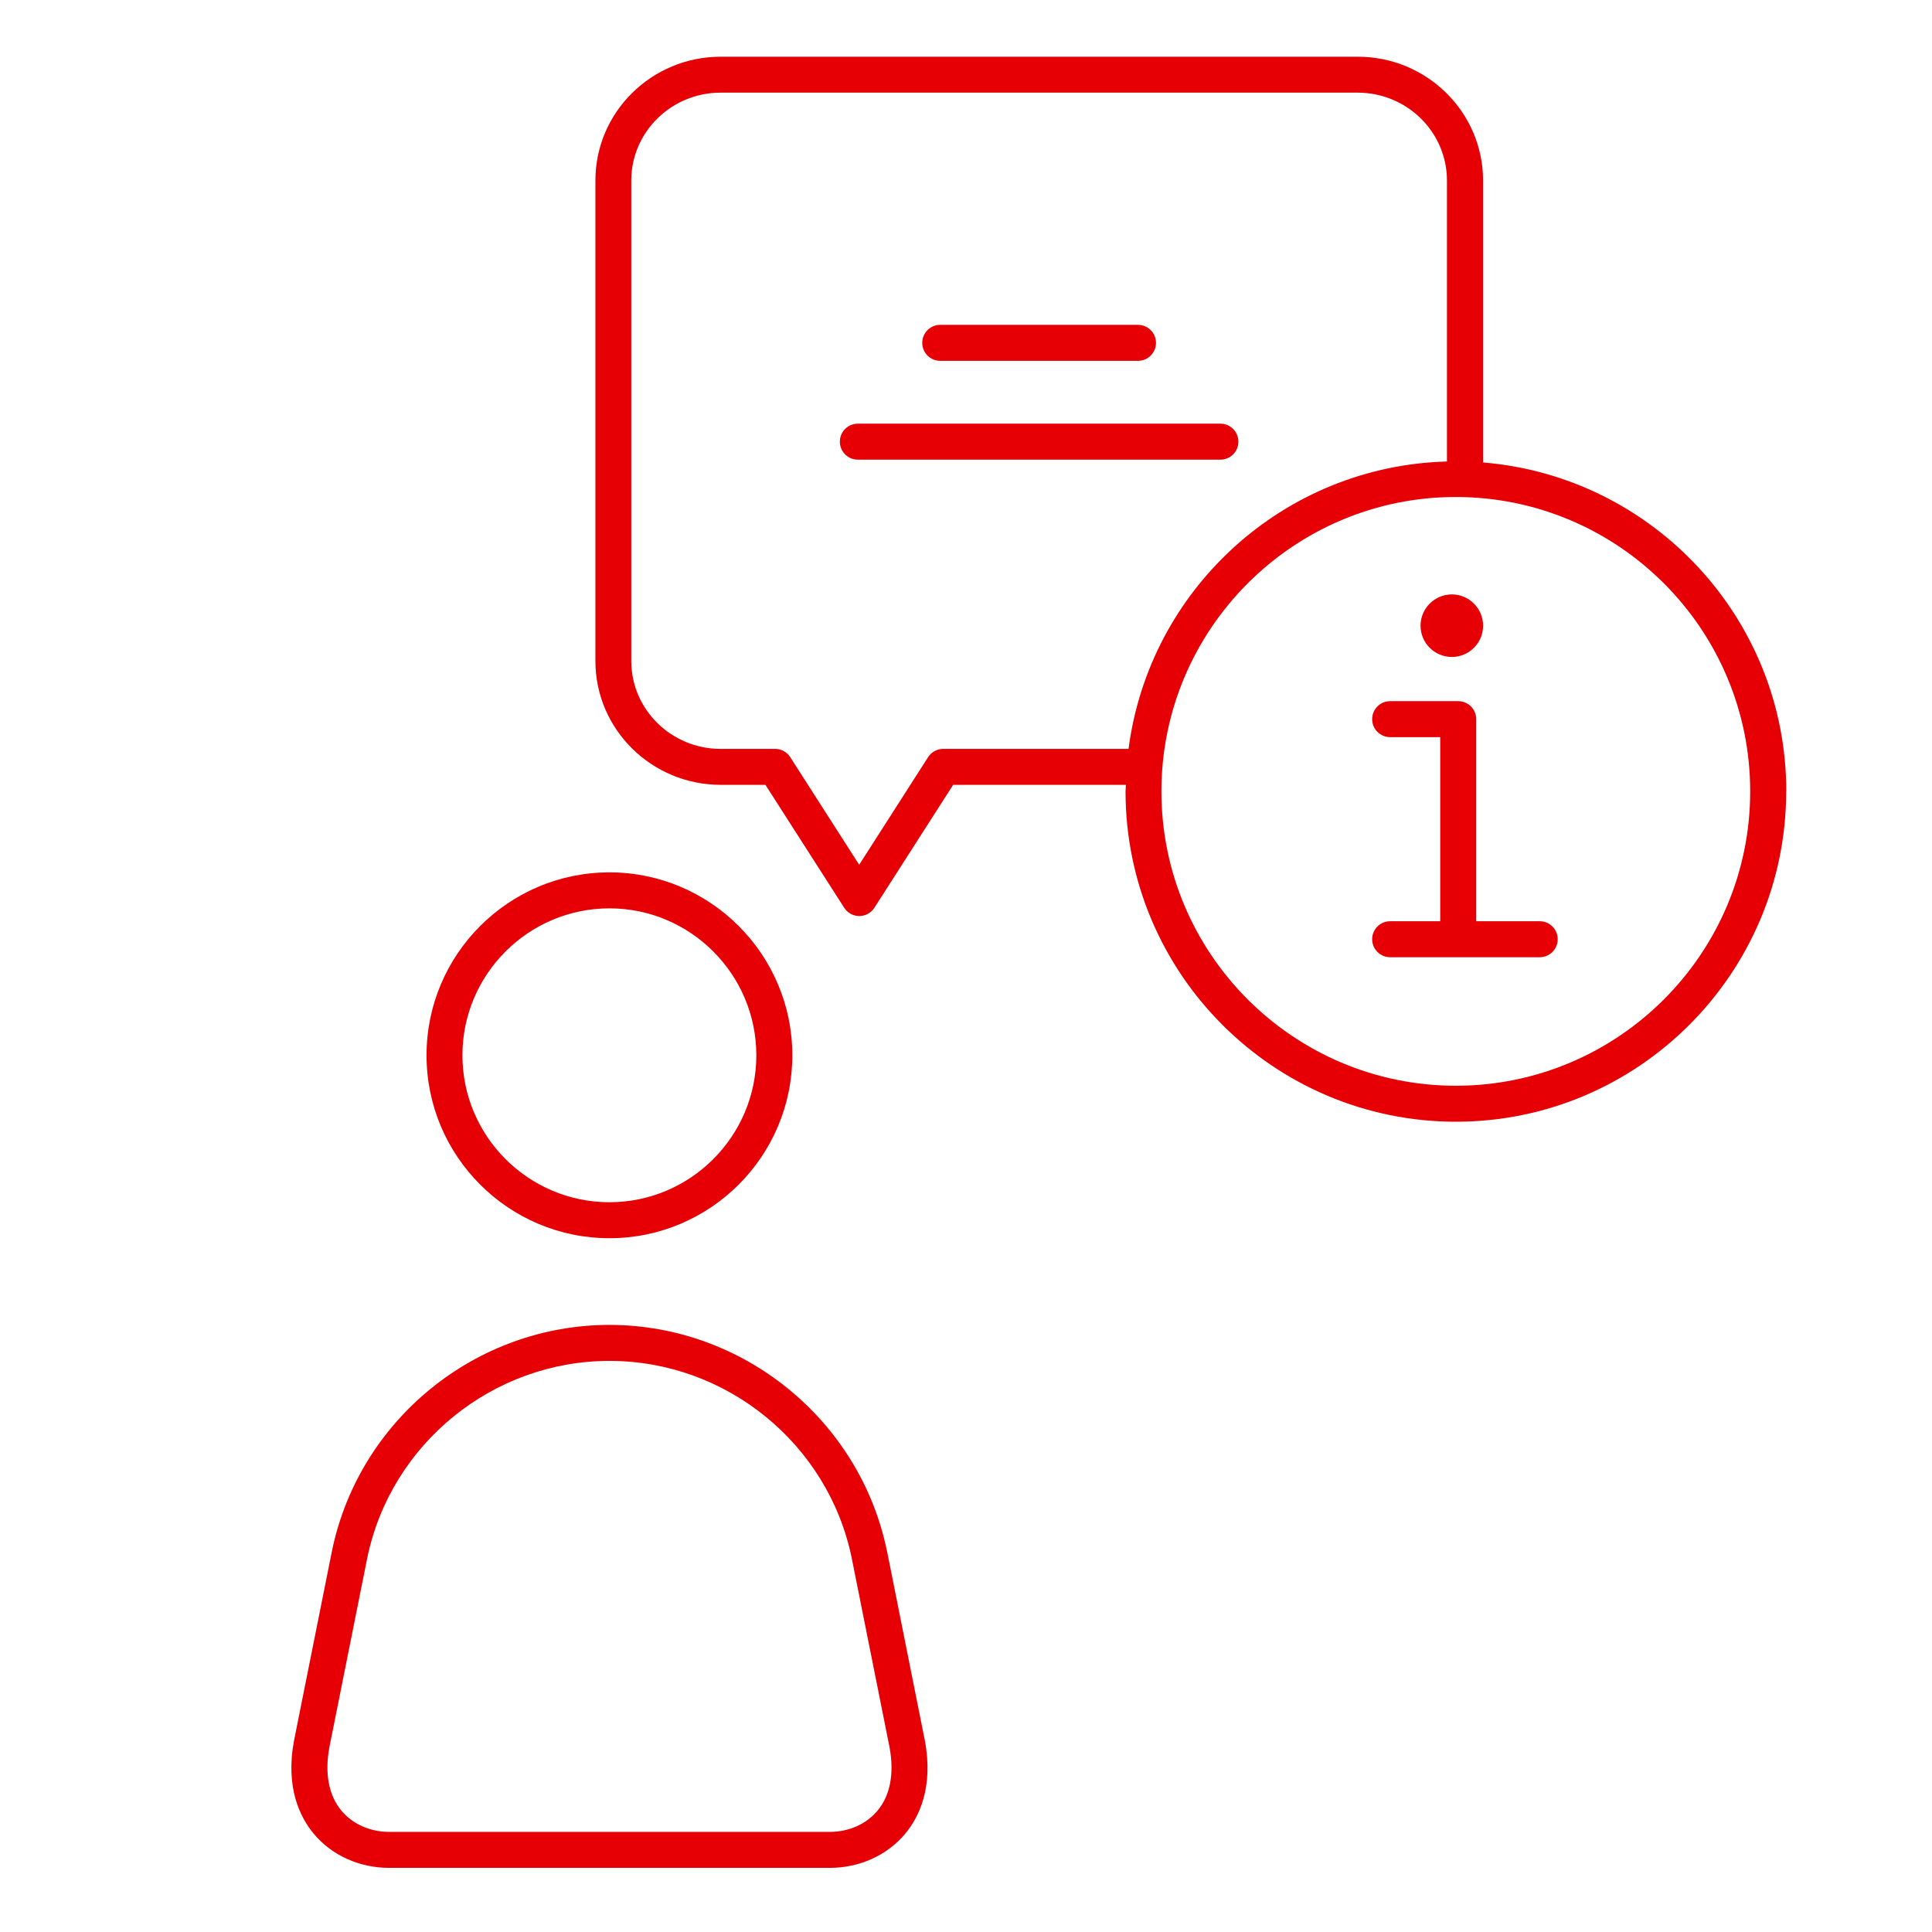
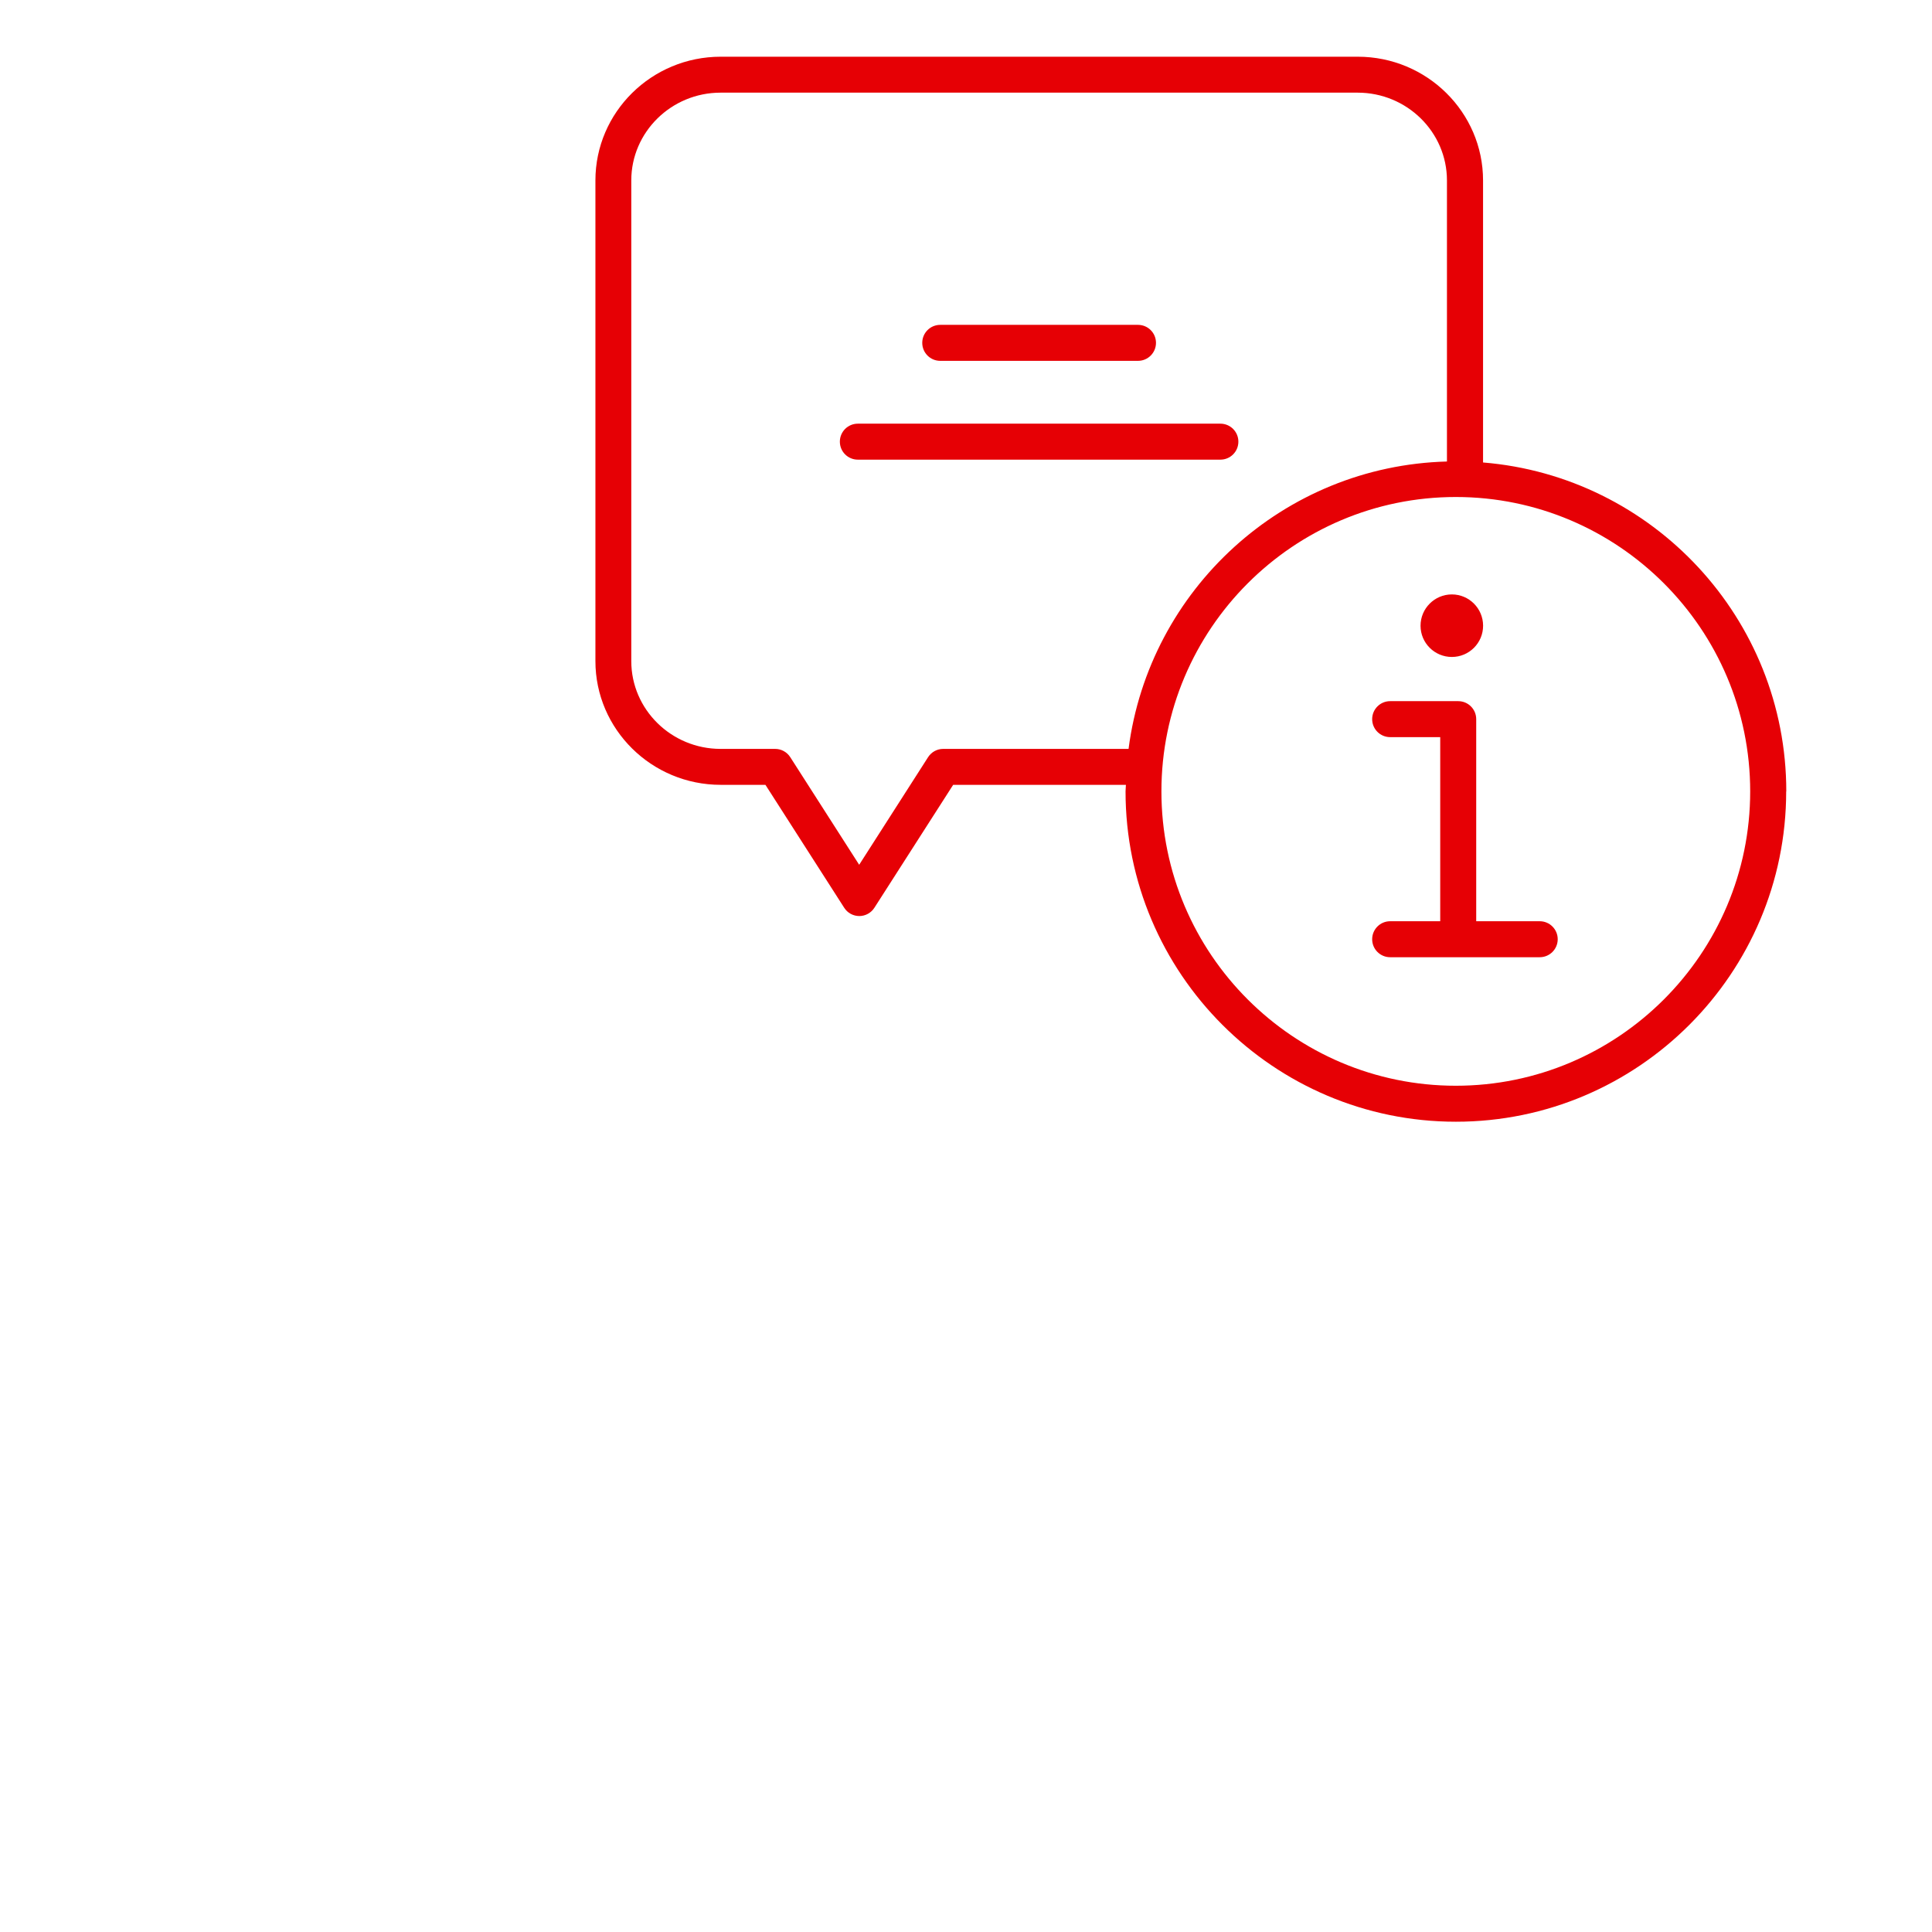
<svg xmlns="http://www.w3.org/2000/svg" width="250" zoomAndPan="magnify" viewBox="0 0 187.5 187.5" height="250" preserveAspectRatio="xMidYMid meet" version="1.2">
  <g id="d8cdaa206a">
-     <path style=" stroke:none;fill-rule:nonzero;fill:#e60005;fill-opacity:1;" d="M 86.07 150.48 C 83.438 137.793 72.117 128.582 59.145 128.582 C 46.172 128.582 34.848 137.793 32.223 150.492 L 28.531 168.945 C 27.688 173.48 29.109 176.348 30.441 177.957 C 32.199 180.066 34.875 181.277 37.785 181.277 L 80.512 181.277 C 83.422 181.277 86.094 180.066 87.855 177.957 C 89.188 176.355 90.609 173.48 89.758 168.922 L 86.074 150.48 Z M 85.168 175.719 C 84.07 177.035 82.379 177.785 80.512 177.785 L 37.785 177.785 C 35.918 177.785 34.219 177.031 33.129 175.719 C 31.902 174.242 31.5 172.117 31.961 169.602 L 35.645 151.184 C 37.938 140.113 47.82 132.074 59.152 132.074 C 70.484 132.074 80.363 140.113 82.652 151.172 L 86.332 169.582 C 86.801 172.117 86.398 174.242 85.168 175.719 Z M 59.145 120.168 C 68.934 120.168 76.895 112.207 76.895 102.418 C 76.895 92.629 68.934 84.664 59.145 84.664 C 49.355 84.664 41.395 92.629 41.395 102.418 C 41.395 112.207 49.355 120.168 59.145 120.168 Z M 59.145 88.156 C 67.008 88.156 73.402 94.559 73.402 102.418 C 73.402 110.273 67.008 116.676 59.145 116.676 C 51.281 116.676 44.879 110.273 44.879 102.418 C 44.879 94.559 51.281 88.156 59.145 88.156 Z M 59.145 88.156 " />
    <path style=" stroke:none;fill-rule:nonzero;fill:#e60005;fill-opacity:1;" d="M 89.504 33.273 C 89.504 32.305 90.285 31.527 91.25 31.527 L 110.441 31.527 C 111.406 31.527 112.188 32.305 112.188 33.273 C 112.188 34.238 111.406 35.02 110.441 35.02 L 91.25 35.02 C 90.285 35.02 89.504 34.238 89.504 33.273 Z M 120.184 42.863 C 120.184 41.898 119.402 41.117 118.438 41.117 L 83.254 41.117 C 82.289 41.117 81.508 41.898 81.508 42.863 C 81.508 43.832 82.289 44.609 83.254 44.609 L 118.438 44.609 C 119.402 44.609 120.184 43.832 120.184 42.863 Z M 173.348 76.805 C 173.348 94.48 158.969 108.863 141.293 108.863 C 123.617 108.863 109.234 94.48 109.234 76.805 C 109.234 76.59 109.266 76.383 109.27 76.168 L 92.504 76.168 L 84.859 88.098 C 84.539 88.598 83.988 88.902 83.395 88.902 C 82.801 88.902 82.246 88.598 81.93 88.098 L 74.285 76.168 L 69.945 76.168 C 63.238 76.168 57.785 70.777 57.785 64.16 L 57.785 17.512 C 57.785 10.887 63.238 5.504 69.945 5.504 L 131.77 5.504 C 138.477 5.504 143.93 10.895 143.93 17.512 L 143.93 44.883 C 160.383 46.227 173.359 60.016 173.359 76.812 Z M 109.527 72.676 C 111.527 57.223 124.543 45.215 140.426 44.789 L 140.426 17.512 C 140.426 12.816 136.539 8.992 131.758 8.992 L 69.934 8.992 C 65.156 8.992 61.266 12.816 61.266 17.512 L 61.266 64.16 C 61.266 68.855 65.156 72.68 69.934 72.68 L 75.23 72.68 C 75.824 72.68 76.375 72.984 76.695 73.484 L 83.383 83.926 L 90.07 73.484 C 90.391 72.984 90.941 72.68 91.535 72.68 L 109.52 72.68 Z M 169.855 76.805 C 169.855 61.051 157.043 48.234 141.285 48.234 C 125.531 48.234 112.715 61.051 112.715 76.805 C 112.715 92.562 125.531 105.371 141.285 105.371 C 157.043 105.371 169.855 92.555 169.855 76.805 Z M 149.43 89.406 L 143.266 89.406 L 143.266 69.793 C 143.266 68.828 142.484 68.047 141.52 68.047 L 134.914 68.047 C 133.949 68.047 133.168 68.828 133.168 69.793 C 133.168 70.758 133.949 71.539 134.914 71.539 L 139.773 71.539 L 139.773 89.406 L 134.914 89.406 C 133.949 89.406 133.168 90.188 133.168 91.152 C 133.168 92.117 133.949 92.898 134.914 92.898 L 149.43 92.898 C 150.395 92.898 151.176 92.117 151.176 91.152 C 151.176 90.188 150.395 89.406 149.43 89.406 Z M 140.902 63.758 C 142.578 63.758 143.934 62.402 143.934 60.727 C 143.934 59.051 142.578 57.688 140.902 57.688 C 139.227 57.688 137.863 59.051 137.863 60.727 C 137.863 62.402 139.227 63.758 140.902 63.758 Z M 140.902 63.758 " />
  </g>
</svg>